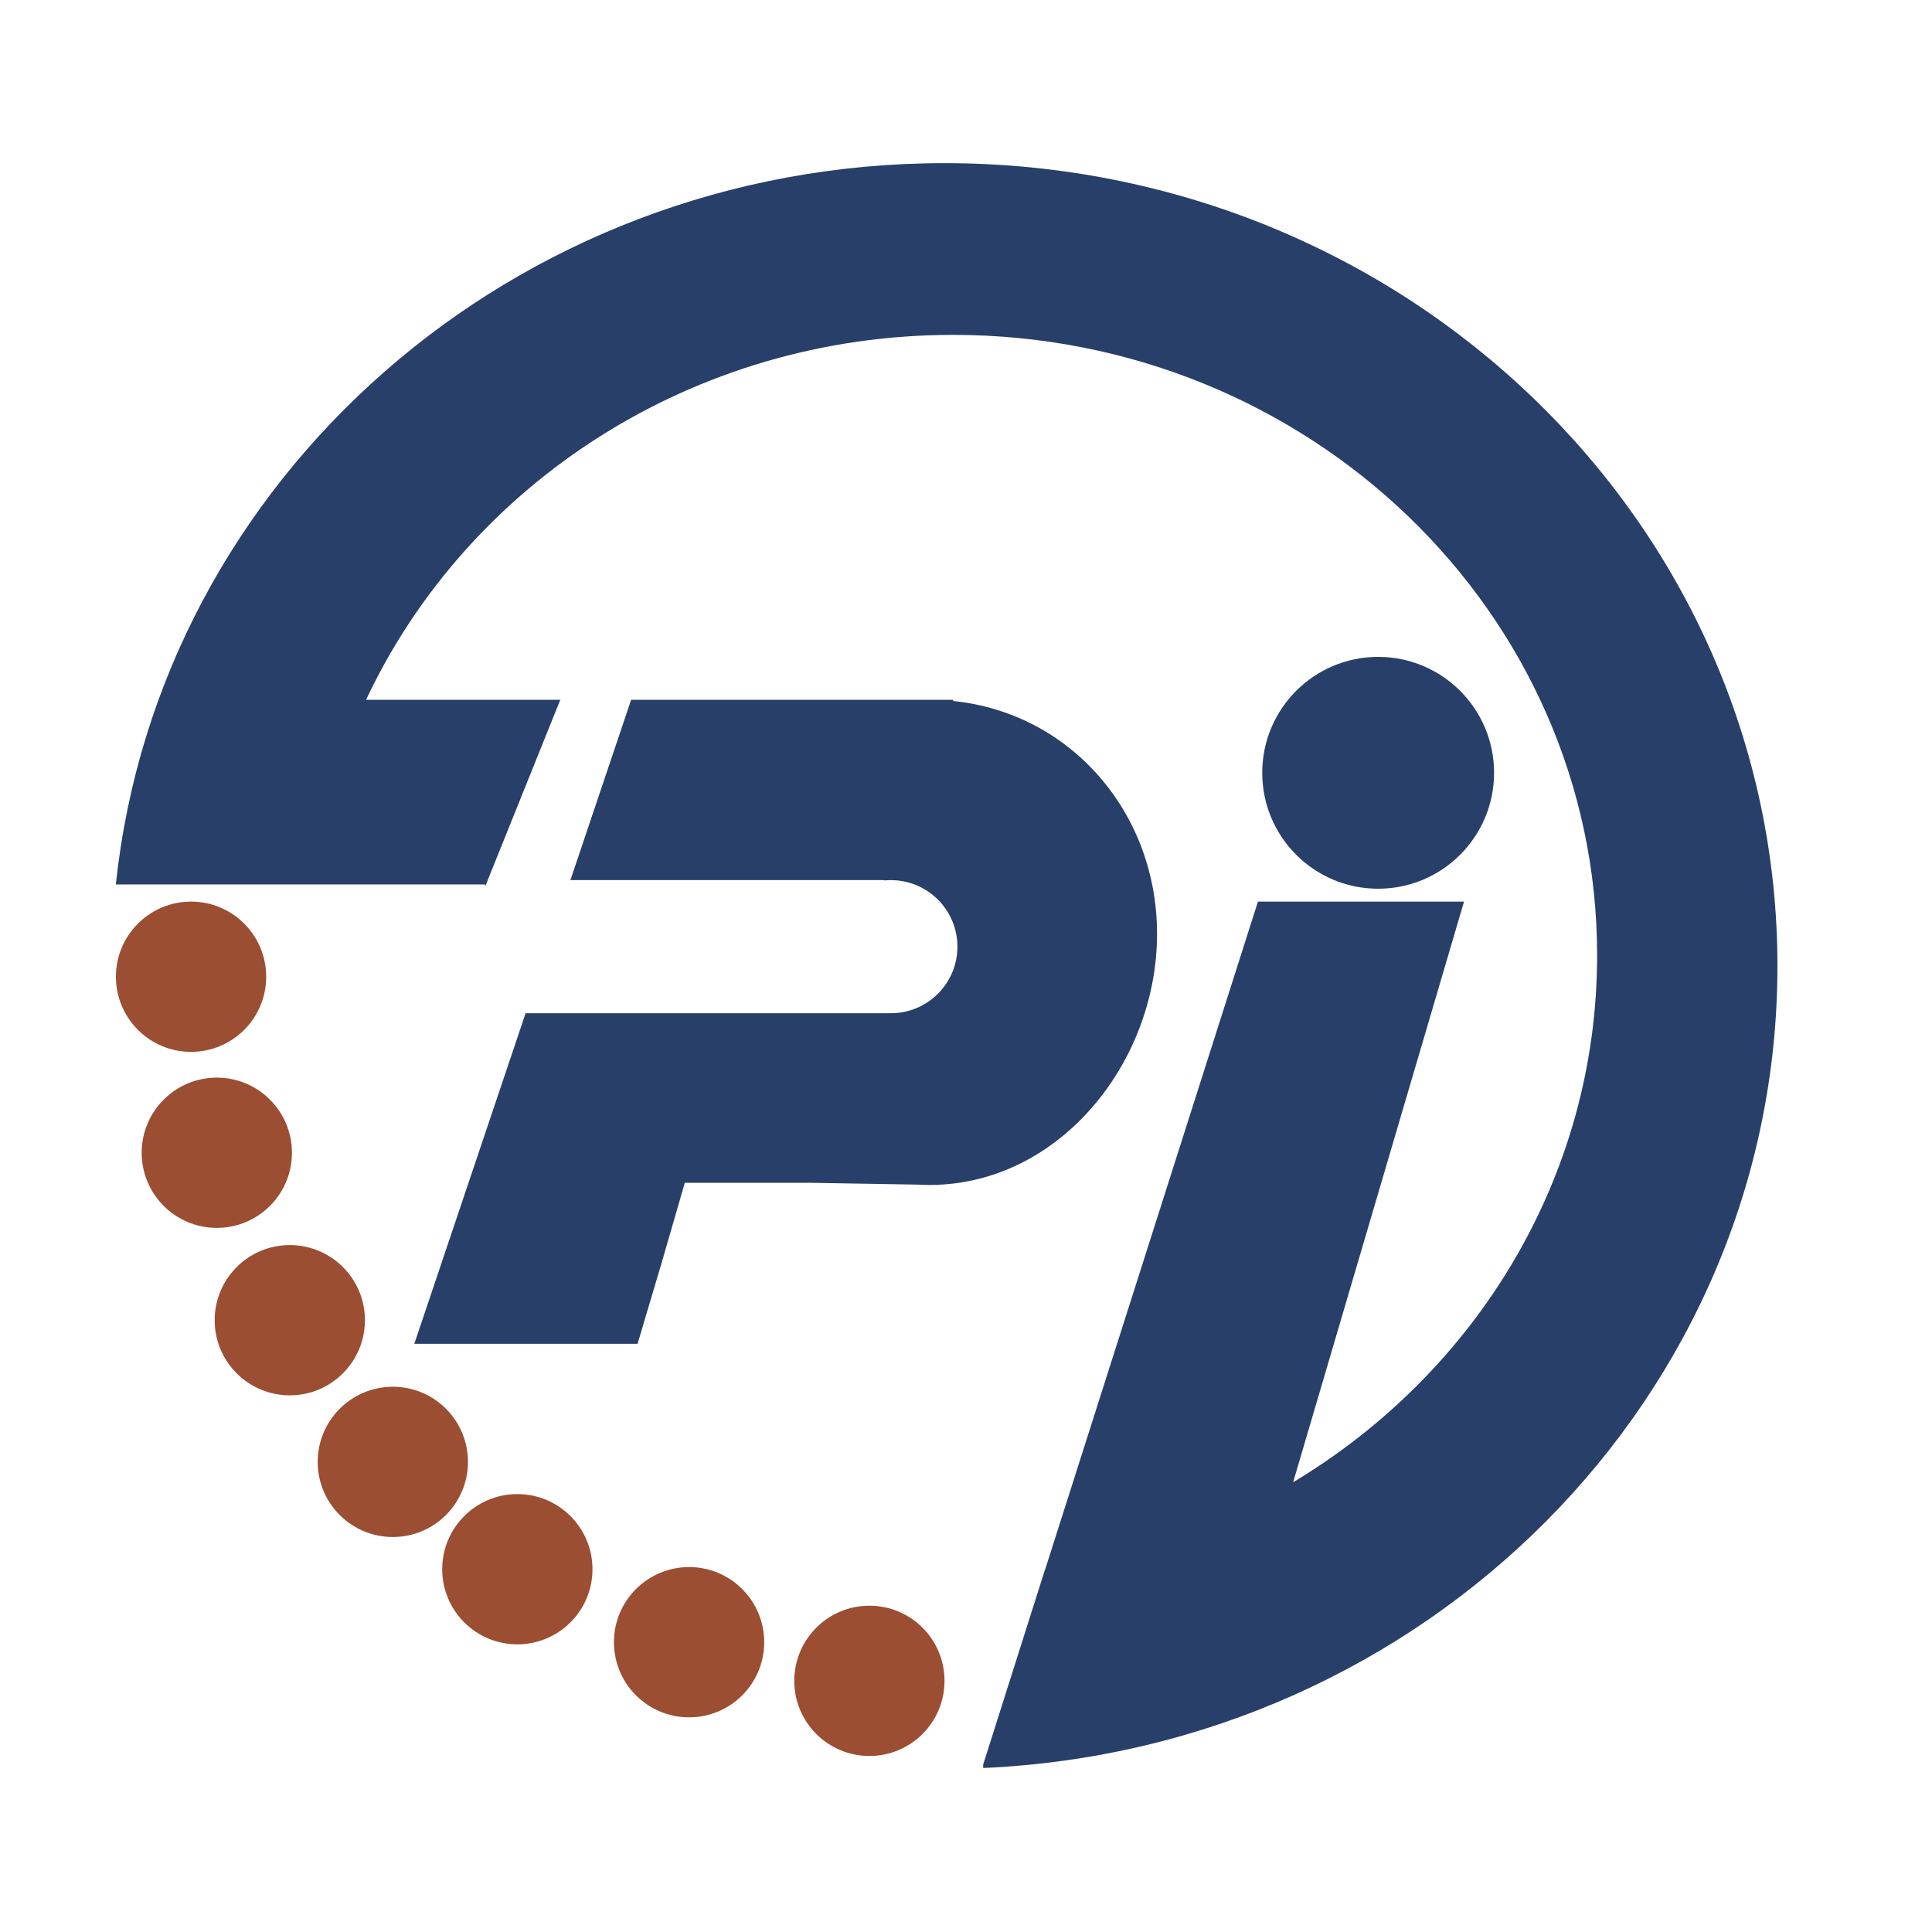
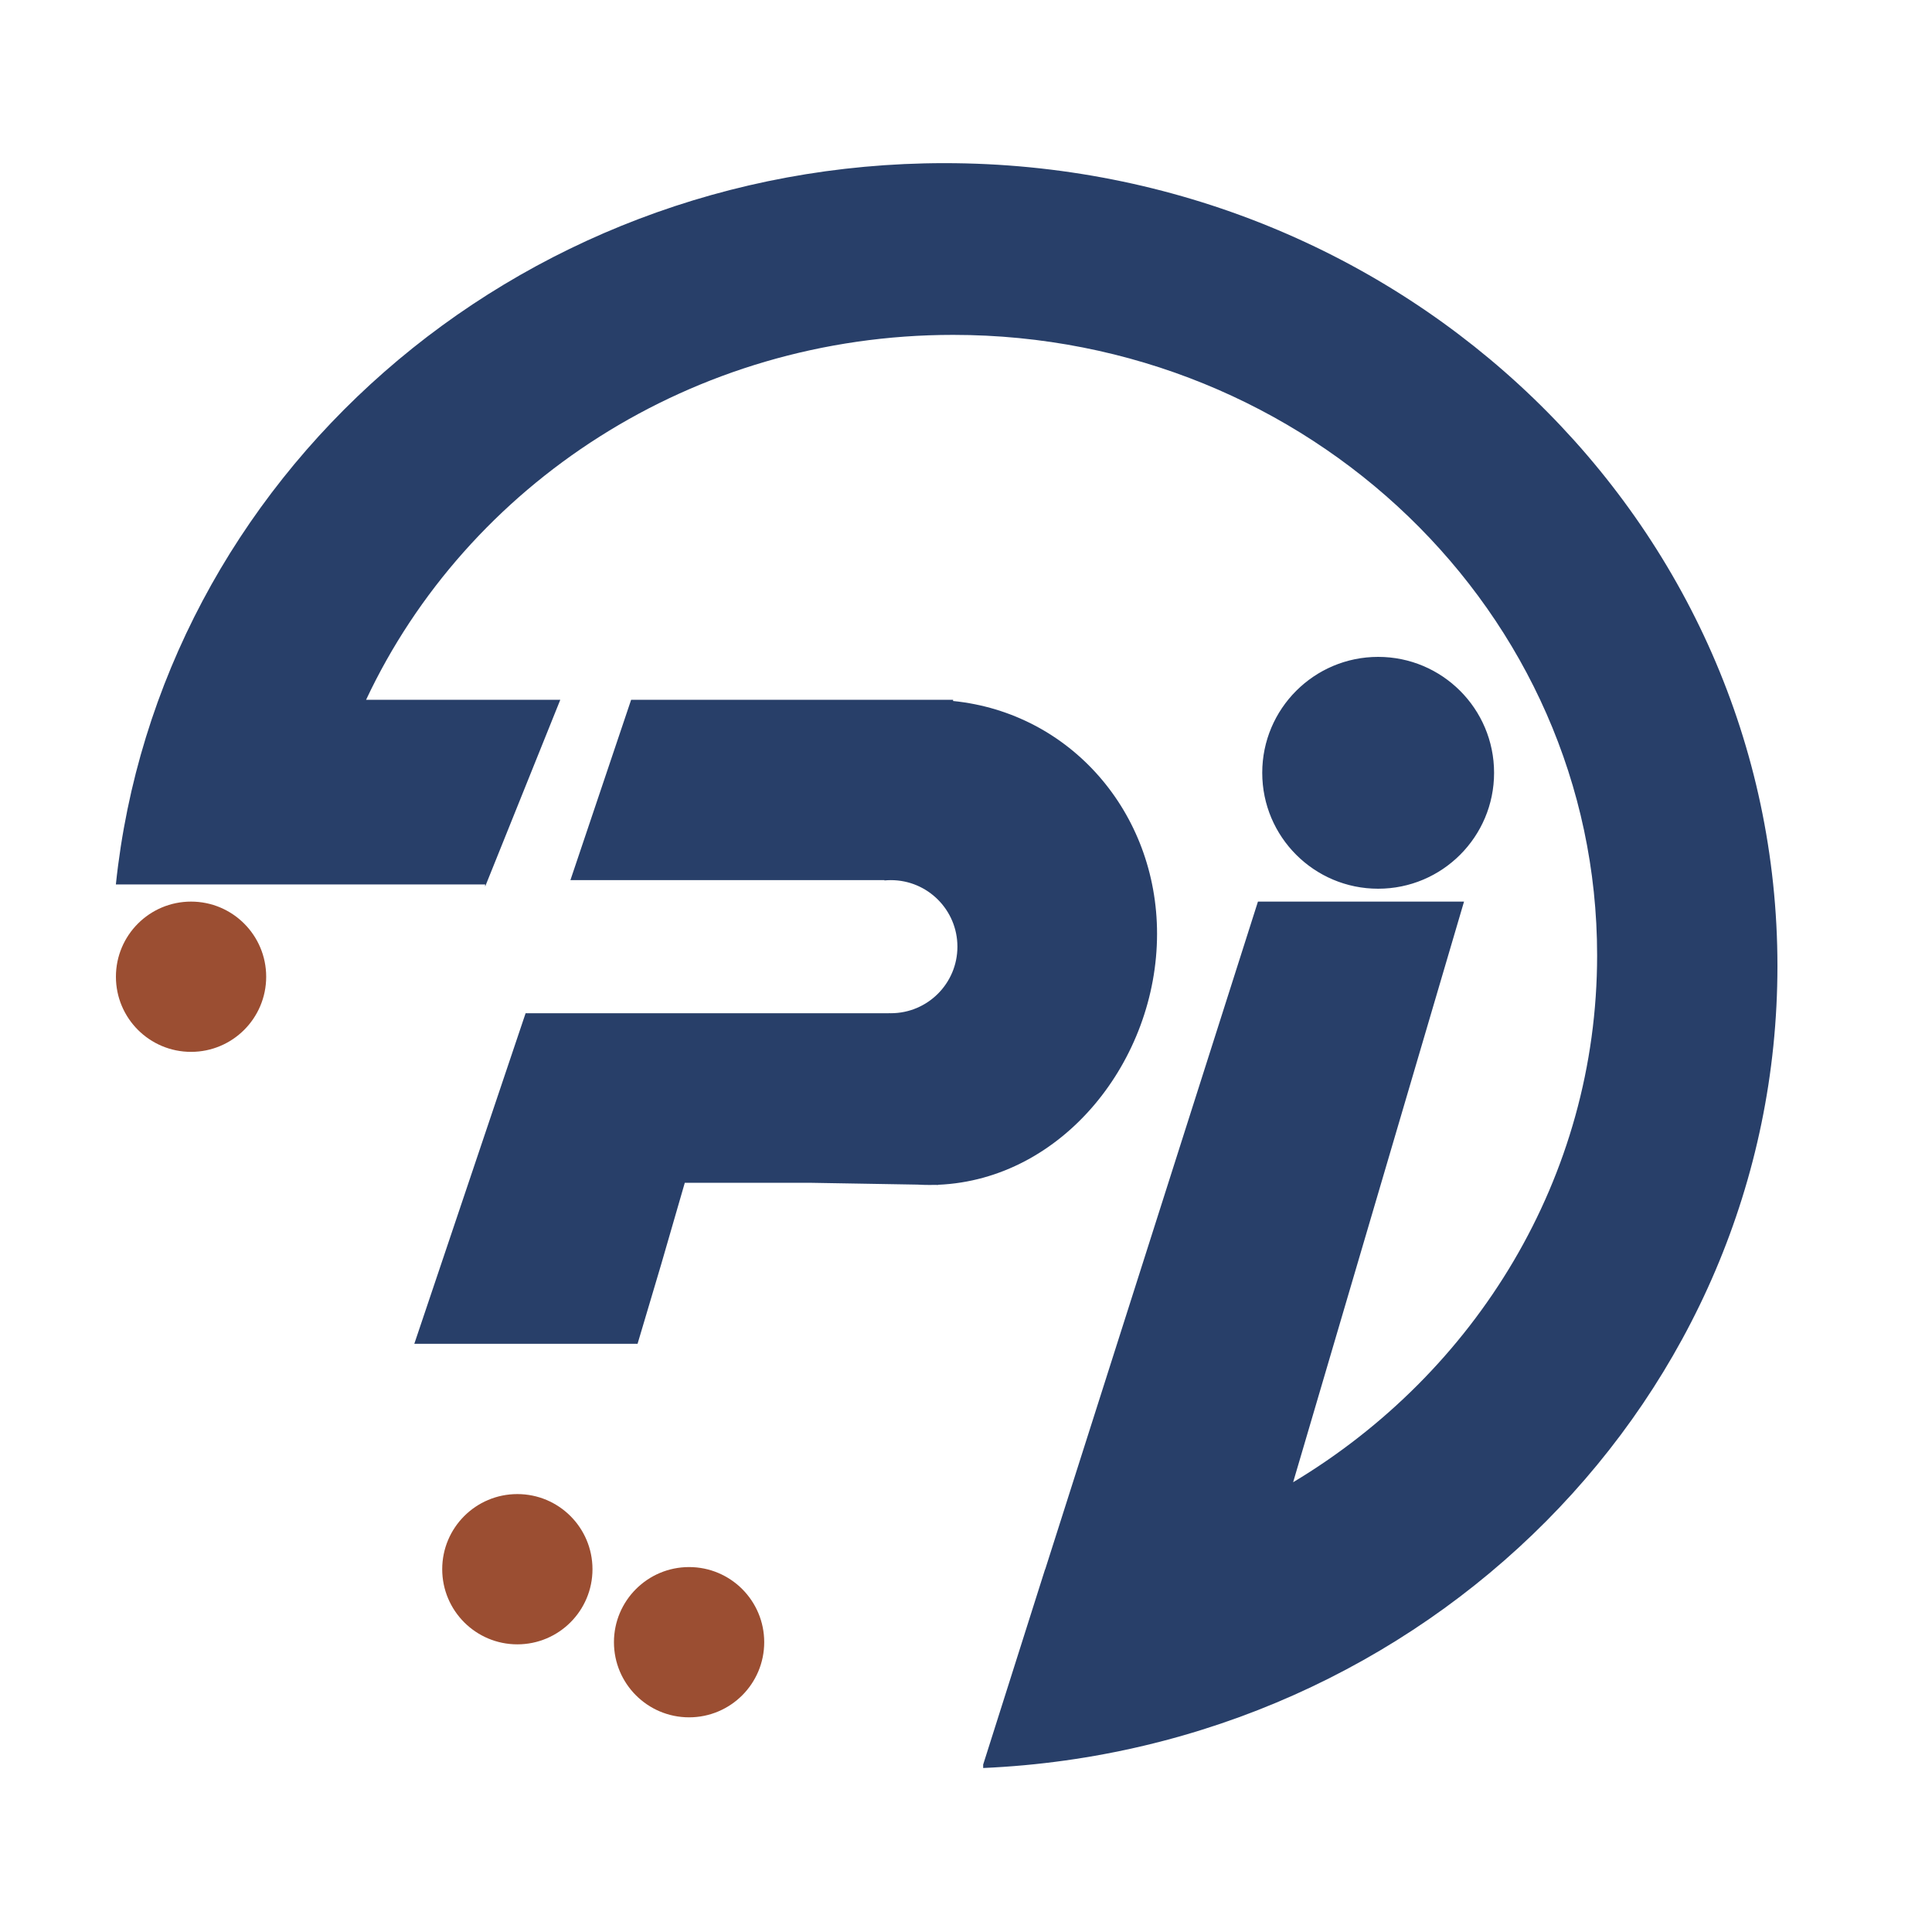
<svg xmlns="http://www.w3.org/2000/svg" width="450" height="450" viewBox="0 0 450 450" fill="none">
-   <rect width="450" height="450" fill="white" />
  <g transform="translate(-50, 0)">
    <path d="M112 227.5C112 237.165 104.165 245 94.5 245C84.835 245 77 237.165 77 227.5C77 217.835 84.835 210 94.5 210C104.165 210 112 217.835 112 227.5Z" fill="#9B4E32" />
-     <path d="M118 268.5C118 278.165 110.165 286 100.5 286C90.835 286 83 278.165 83 268.5C83 258.835 90.835 251 100.5 251C110.165 251 118 258.835 118 268.5Z" fill="#9B4E32" />
-     <path d="M135 307.5C135 317.165 127.165 325 117.5 325C107.835 325 100 317.165 100 307.5C100 297.835 107.835 290 117.5 290C127.165 290 135 297.835 135 307.5Z" fill="#9B4E32" />
-     <path d="M159 340.5C159 350.165 151.165 358 141.5 358C131.835 358 124 350.165 124 340.5C124 330.835 131.835 323 141.5 323C151.165 323 159 330.835 159 340.5Z" fill="#9B4E32" />
    <path d="M188 365.5C188 375.165 180.165 383 170.5 383C160.835 383 153 375.165 153 365.5C153 355.835 160.835 348 170.5 348C180.165 348 188 355.835 188 365.5Z" fill="#9B4E32" />
    <path d="M228 382.5C228 392.165 220.165 400 210.5 400C200.835 400 193 392.165 193 382.5C193 372.835 200.835 365 210.5 365C220.165 365 228 372.835 228 382.5Z" fill="#9B4E32" />
-     <path d="M270 391.5C270 401.165 262.165 409 252.5 409C242.835 409 235 401.165 235 391.5C235 381.835 242.835 374 252.5 374C262.165 374 270 381.835 270 391.5Z" fill="#9B4E32" />
    <path fill-rule="evenodd" clip-rule="evenodd" d="M279 411.802C381.965 407.27 464 325.37 464 225C464 121.723 377.143 38 270 38C169.511 38 86.867 111.647 76.989 206H163L163 206.501L180.5 163H135.266C158.807 112.875 211.176 78 272 78C354.843 78 422 142.695 422 222.5C422 274.3 393.707 319.734 351.195 345.242L391 210H343L293.445 365.534L293.415 365.539L279 411L279 411.802ZM256 205H193H183H182.86L197 163H272L271.991 163.275C299.341 166.036 319.5 189.26 319.5 217.5C319.5 246.929 297.609 274.733 268.501 275.958L268.5 276L267.664 275.986C267.277 275.995 266.889 276 266.5 276C265.567 276 264.64 275.973 263.718 275.919L239 275.5H209.5L204 294.5L198.5 313H146.5L172.423 236H172.5H193H257L257 235.992C257.166 235.997 257.333 236 257.5 236C266.06 236 273 229.06 273 220.5C273 211.94 266.06 205 257.5 205C256.995 205 256.495 205.024 256.002 205.071L256 205ZM371 207C385.912 207 398 194.912 398 180C398 165.088 385.912 153 371 153C356.088 153 344 165.088 344 180C344 194.912 356.088 207 371 207Z" fill="#283F69" />
  </g>
</svg>